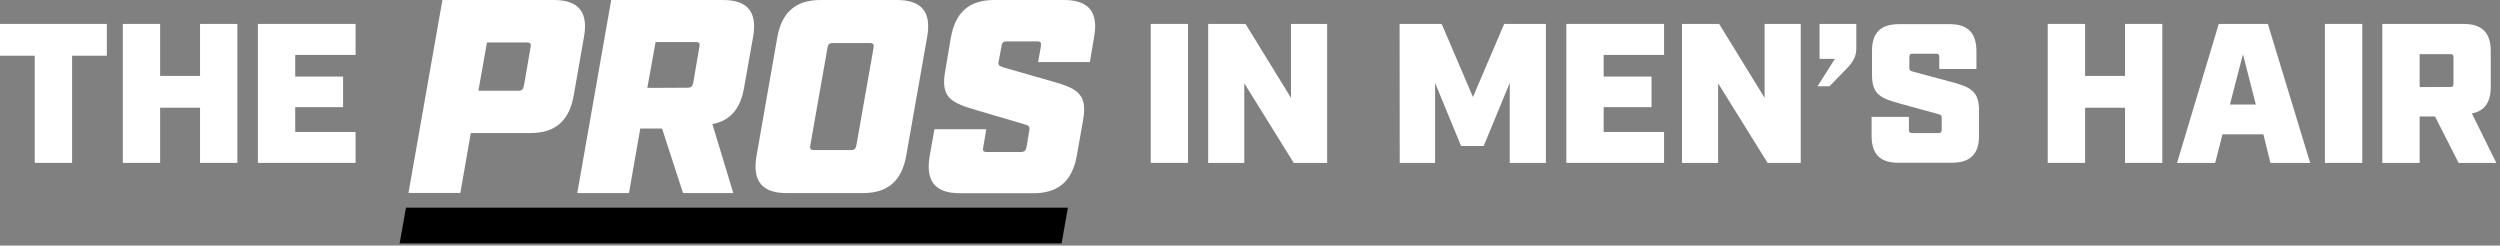
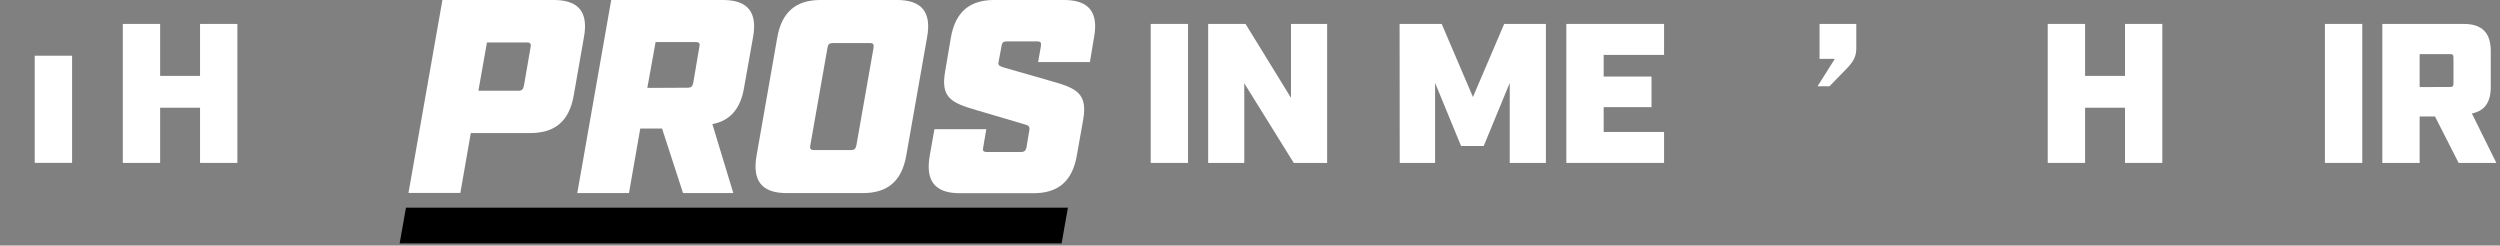
<svg xmlns="http://www.w3.org/2000/svg" width="560" height="55" viewBox="0 0 560 55" fill="none">
  <rect x="0" y="0" width="560" height="55" fill="#808080" stroke="none" />
  <g clip-path="url(#clip0_1301_24)">
-     <path d="M7.78 12.48H0V5.36H23.93V12.48H16.15V36.48H7.78V12.48Z" fill="white" />
+     <path d="M7.78 12.48H0H23.93V12.48H16.15V36.48H7.78V12.48Z" fill="white" />
    <path d="M27.51 5.36H35.87V17H44.81V5.36H53.17V36.49H44.81V24.13H35.87V36.49H27.51V5.36Z" fill="white" />
-     <path d="M57.77 5.36H79.65V12.3H66.129V17.15H76.85V24H66.129V29.56H79.65V36.49H57.77V5.36Z" fill="white" />
    <path d="M257.76 5.36H266.12V36.49H257.76V5.36Z" fill="white" />
    <path d="M270.63 5.36H279L289.18 21.91V5.36H297.28V36.49H289.8L278.72 18.66V36.49H270.63V5.36Z" fill="white" />
    <path d="M313.51 5.36H322.94L329.94 21.73L336.94 5.36H346.28V36.49H338.18V18.57L332.35 32.71H327.28L321.46 18.57V36.49H313.54L313.51 5.36Z" fill="white" />
    <path d="M350.86 5.36H372.75V12.3H359.22V17.15H369.94V24H359.22V29.56H372.75V36.49H350.86V5.36Z" fill="white" />
-     <path d="M376.77 5.36H385.09L395.27 21.91V5.36H403.37V36.49H395.94L384.86 18.66V36.49H376.77V5.36Z" fill="white" />
    <path d="M411 13.19H407.58V5.36H415.81V10.74C415.81 12.57 415.27 13.74 413.49 15.54L409.8 19.33H407.13L411 13.19Z" fill="white" />
-     <path d="M419.24 30.45V26.18H427.6V29C427.6 29.63 427.78 29.8 428.4 29.8H434.14C434.76 29.8 434.94 29.63 434.94 29V26.31C434.94 25.82 434.72 25.69 434 25.51L425.73 23.24C421.37 22.04 419.33 21.24 419.33 16.83V11.41C419.33 7.32 421.28 5.41 425.38 5.41H436.72C440.81 5.41 442.72 7.41 442.72 11.46V15.46H434.4V12.83C434.4 12.21 434.23 12.03 433.6 12.03H428.49C427.87 12.03 427.69 12.21 427.69 12.83V15.23C427.69 15.72 427.82 15.86 428.62 16.08L436.9 18.3C441.25 19.46 443.3 20.3 443.3 24.71V30.45C443.3 34.54 441.3 36.45 437.25 36.45H425.25C421.19 36.49 419.24 34.54 419.24 30.45Z" fill="white" />
    <path d="M458.69 5.36H467.06V17H476V5.36H484.36V36.49H476V24.13H467.06V36.49H458.69V5.36Z" fill="white" />
-     <path d="M507 30.09H497.84L496.2 36.49H487.66L497 5.36H508L517.48 36.49H508.58L507 30.09ZM505.31 23.42L502.42 12.16L499.5 23.42H505.31Z" fill="white" />
    <path d="M520.78 5.36H529.15V36.49H520.78V5.36Z" fill="white" />
    <path d="M559.18 36.49H550.73L545.44 26.09H542V36.49H533.64V5.36H551.88C555.97 5.36 557.93 7.36 557.93 11.41V19.5C557.93 22.93 556.55 24.84 553.7 25.42L559.18 36.49ZM548.78 19.49C549.4 19.49 549.58 19.32 549.58 18.69V12.92C549.58 12.3 549.4 12.12 548.78 12.12H542V19.5L548.78 19.49Z" fill="white" />
    <path d="M237.8 54.52H89.519L90.939 46.52H239.21L237.8 54.52Z" fill="black" />
    <path d="M124.06 0C129.62 0 131.85 2.72 130.79 8.4L128.51 21.4C127.51 27.08 124.37 29.8 118.81 29.8H105.46L103.12 43.21H91.5L99.1 0H124.06ZM116.06 20.33C116.86 20.33 117.17 20.08 117.36 19.21L118.84 10.63C119.02 9.76 118.78 9.51 117.97 9.51H109.08L107.16 20.33H116.06Z" fill="white" />
    <path d="M161.93 0C167.5 0 169.72 2.72 168.67 8.4L166.67 19.65C165.87 24.4 163.52 27.06 159.57 27.8L164.26 43.25H153L148.3 28.79H143.42L140.89 43.25H129.31L136.91 0H161.93ZM154 19.65C154.8 19.65 155.11 19.4 155.29 18.54L156.65 10.54C156.84 9.68 156.65 9.43 155.85 9.43H146.85L145 19.69L154 19.65Z" fill="white" />
    <path d="M176.21 43.25C170.65 43.25 168.48 40.53 169.47 34.85L174.11 8.4C175.11 2.72 178.25 0 183.81 0H200.92C206.48 0 208.71 2.72 207.66 8.4L203 34.85C202 40.53 198.86 43.25 193.3 43.25H176.21ZM181.52 32.5C181.34 33.36 181.58 33.61 182.39 33.61H190.6C191.41 33.61 191.65 33.36 191.84 32.5L195.67 10.75C195.79 9.89 195.61 9.64 194.8 9.64H186.59C185.78 9.64 185.48 9.89 185.35 10.75L181.52 32.5Z" fill="white" />
    <path d="M233.16 10.38C233.28 9.51 233.1 9.27 232.23 9.27H225.56C224.76 9.27 224.45 9.51 224.33 10.38L223.71 13.72C223.52 14.58 223.71 14.72 224.71 15.08L235.46 18.16C241.2 19.77 243.67 20.94 242.62 26.88L241.2 34.88C240.2 40.56 237.06 43.28 231.5 43.28H215C209.44 43.28 207.27 40.56 208.26 34.88L209.31 28.94H220.93L220.25 32.94C220.06 33.8 220.25 34.05 221.11 34.05H228.59C229.45 34.05 229.76 33.8 229.95 32.94L230.57 29.17C230.69 28.3 230.44 28.12 229.57 27.87L218.88 24.72C213.13 23.05 210.66 21.94 211.71 16.01L213 8.4C214 2.72 217.14 0 222.7 0H238.33C243.89 0 246.12 2.72 245.06 8.4L244.14 13.9H232.54L233.16 10.38Z" fill="white" />
  </g>
  <defs>
    <clipPath id="clip0_1301_24">
      <rect width="559.18" height="54.52" fill="white" />
    </clipPath>
  </defs>
</svg>